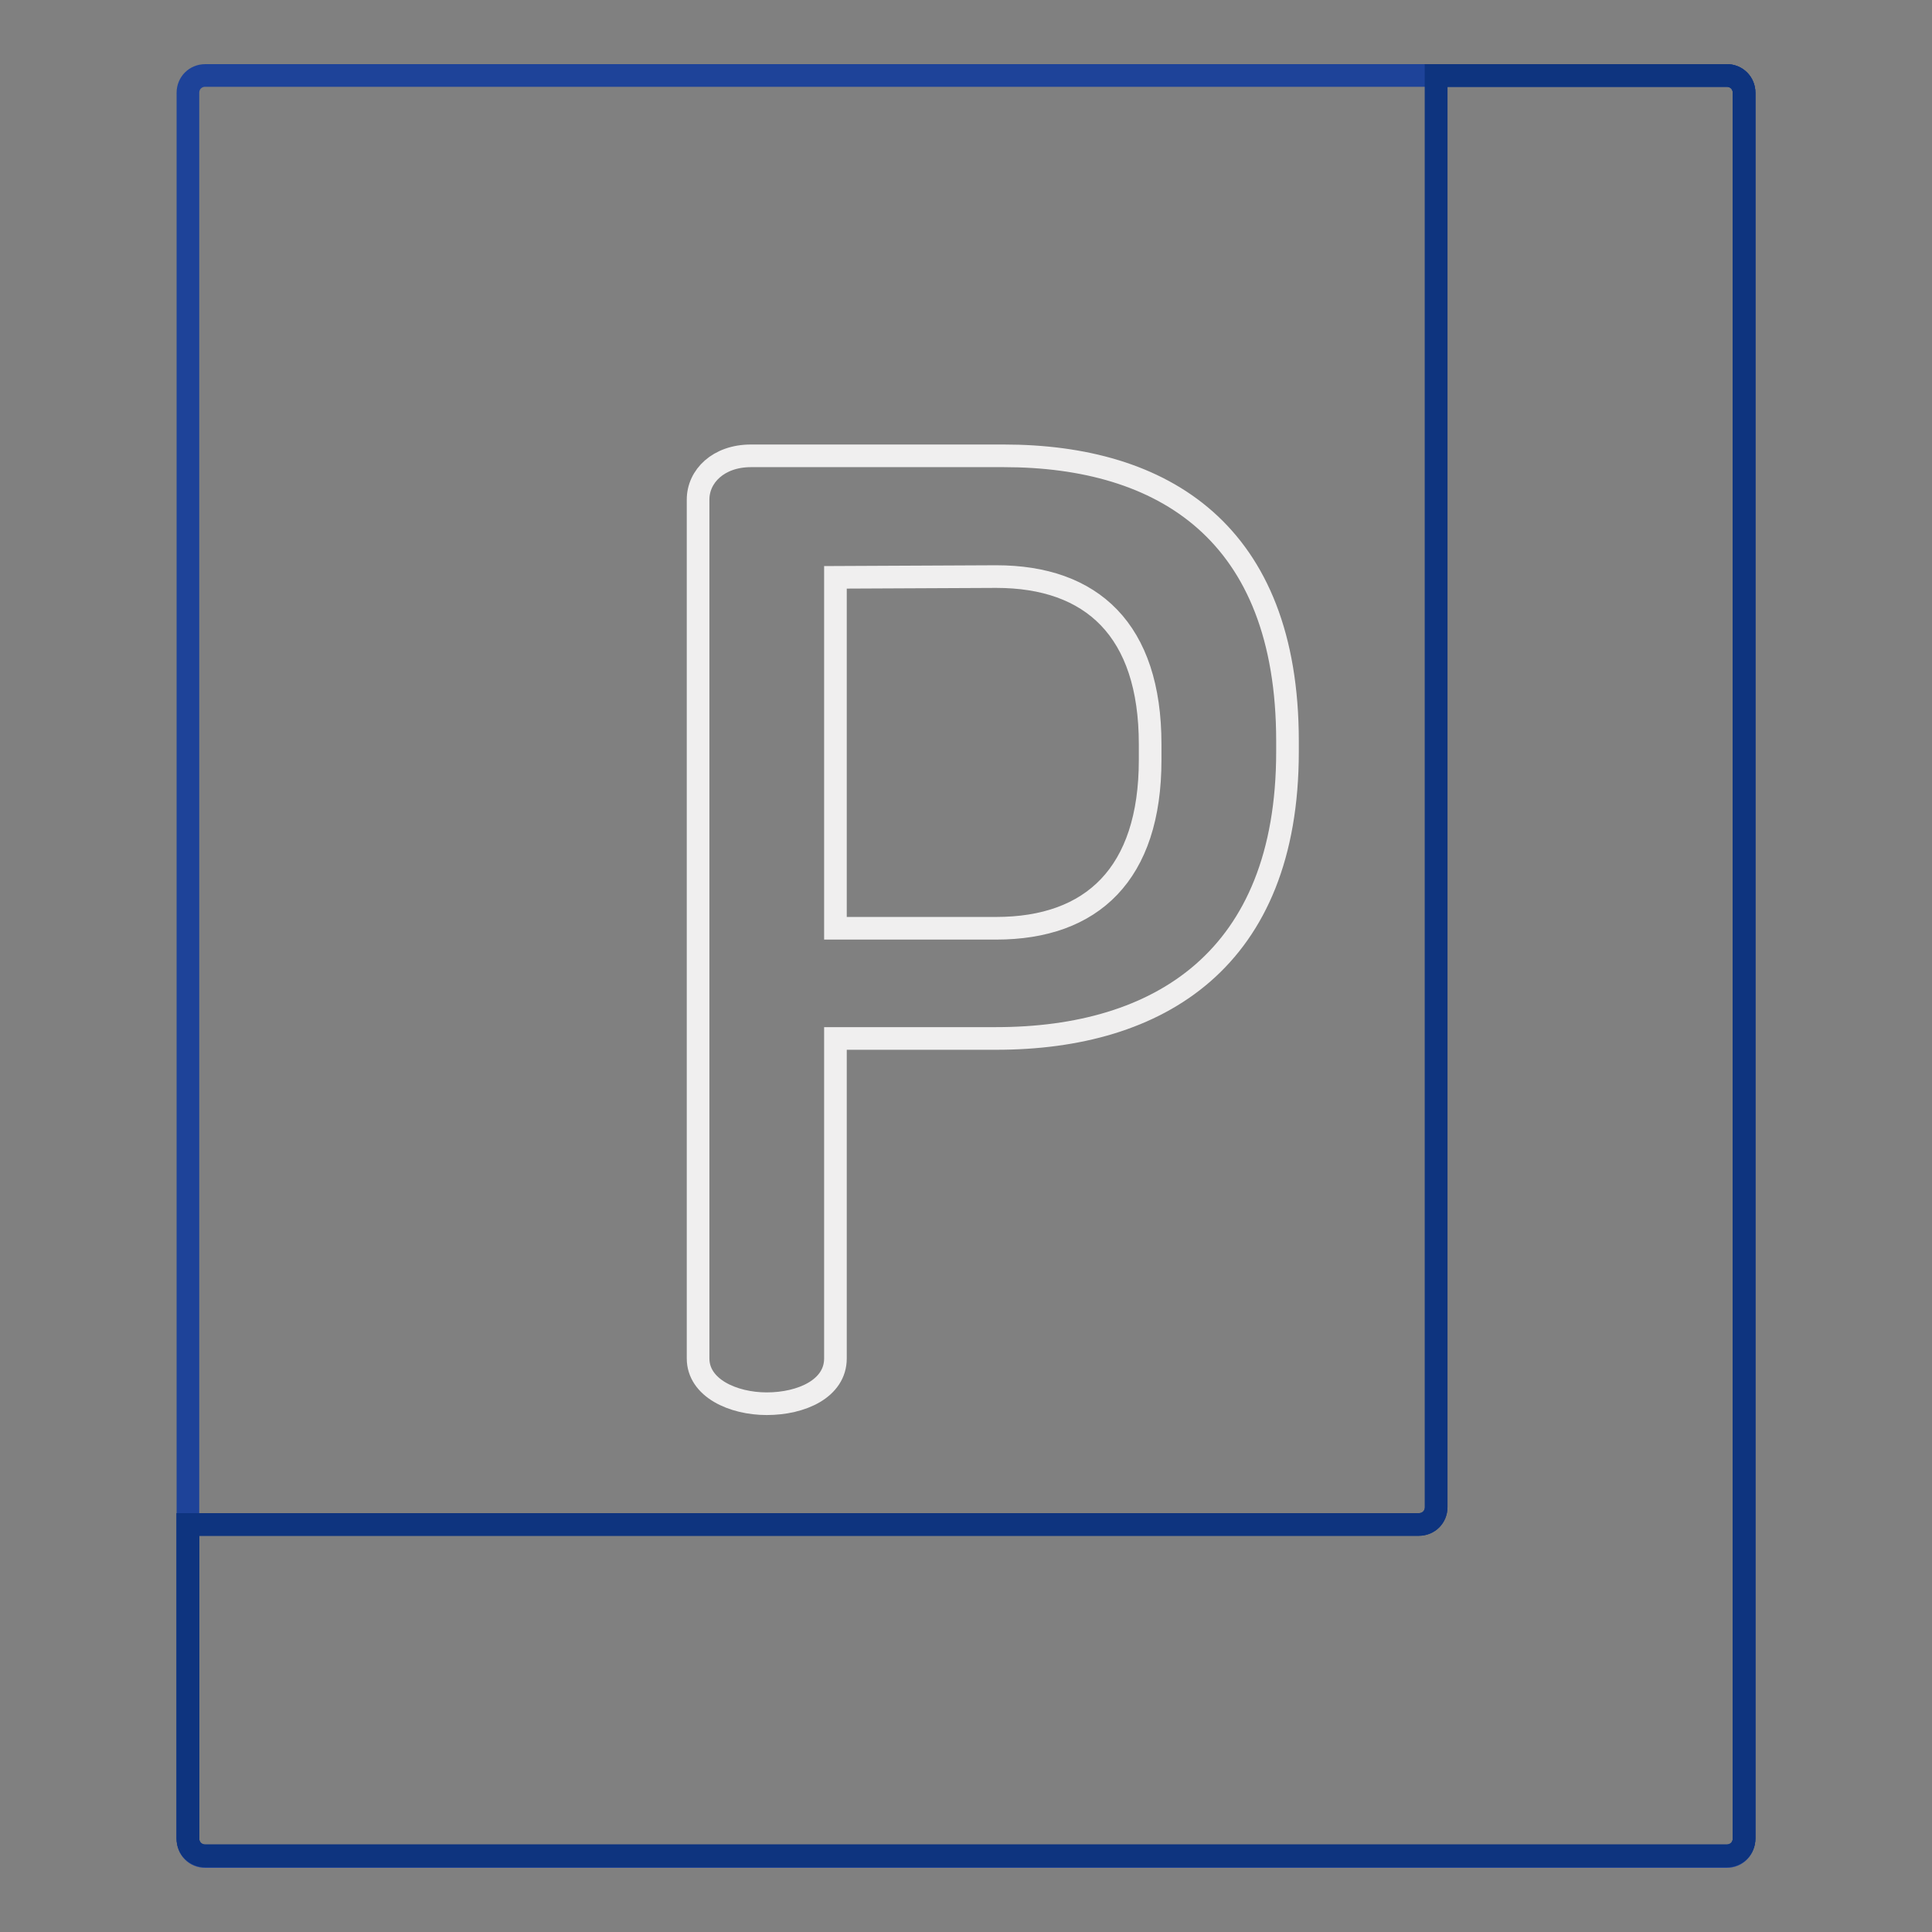
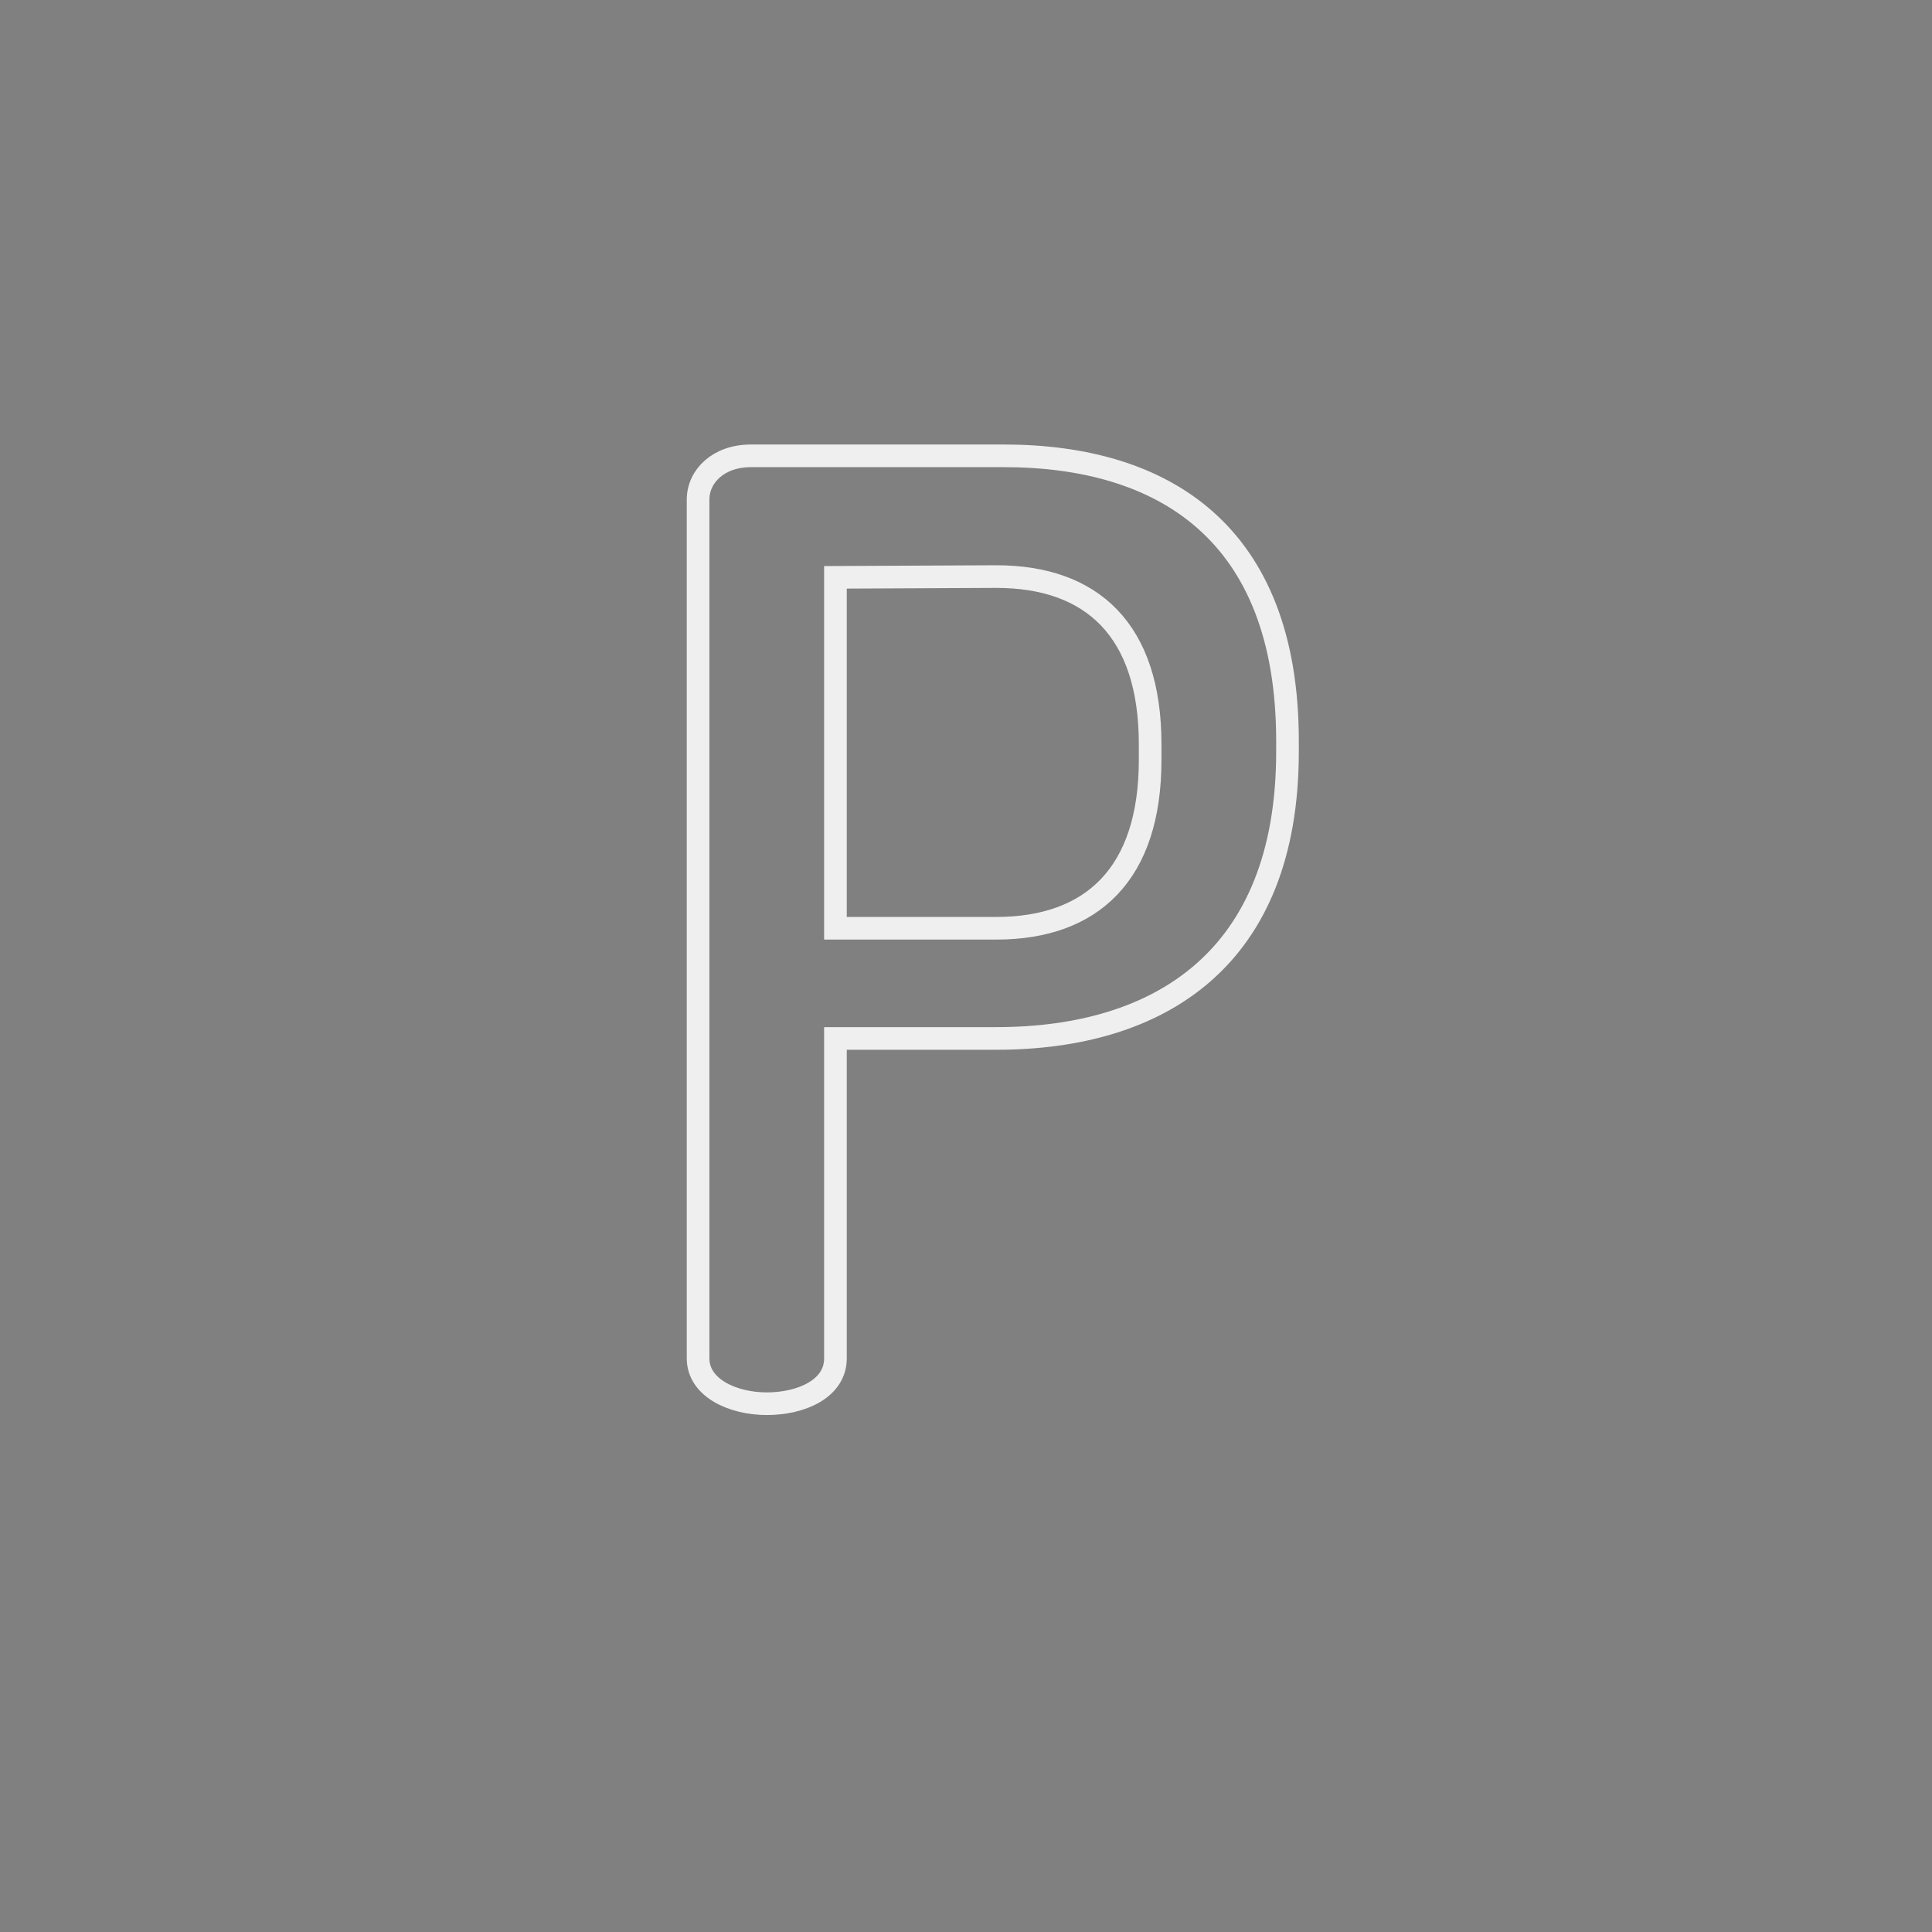
<svg xmlns="http://www.w3.org/2000/svg" version="1.1" x="0px" y="0px" viewBox="0 0 256 256" enable-background="new 0 0 256 256" xml:space="preserve">
  <rect x="0" y="0" width="256" height="256" fill="#808080" stroke="none" />
  <g>
-     <path stroke-width="3" fill-opacity="0" stroke="#1e4399" d="M228.8,246H27.2c-1.3,0-2.3-1-2.3-2.3l0,0V12.3c0-1.3,1-2.3,2.3-2.3l0,0h201.6c1.3,0,2.3,1,2.3,2.3l0,0 v231.3C231.1,245,230.1,246,228.8,246C228.8,246,228.8,246,228.8,246L228.8,246z" />
    <path stroke-width="3" fill-opacity="0" stroke="#f0efef" d="M92.5,66.2c0-3.1,2.7-5.8,7-5.8h33.5c21.1,0,37.6,10.1,37.6,37.8v1.4c0,27.5-17,38-38.6,38h-21.3v42.4 c0,4-4.5,6-9.1,6c-4.5,0-9.1-2.1-9.1-6V66.2L92.5,66.2z M110.7,76.5V123H132c12.7,0,20.4-7.2,20.4-22.3v-2.1 c0-15.1-7.7-22.2-20.4-22.2L110.7,76.5L110.7,76.5z" />
-     <path stroke-width="3" fill-opacity="0" stroke="#0e347f" d="M231.1,12.3v231.3c0,1.3-1,2.3-2.3,2.3H27.2c-1.3,0-2.3-1-2.3-2.3V202h163.1c1.3,0,2.3-1,2.3-2.3V10h38.5 C230.1,10,231.1,11,231.1,12.3L231.1,12.3z" />
-     <path stroke-width="3" fill-opacity="0" stroke="#0e347f" d="M231.1,12.3v231.3c0,1.3-1,2.3-2.3,2.3H27.2c-1.3,0-2.3-1-2.3-2.3V202h163.1c1.3,0,2.3-1,2.3-2.3V10h38.5 C230.1,10,231.1,11,231.1,12.3L231.1,12.3z" />
  </g>
</svg>